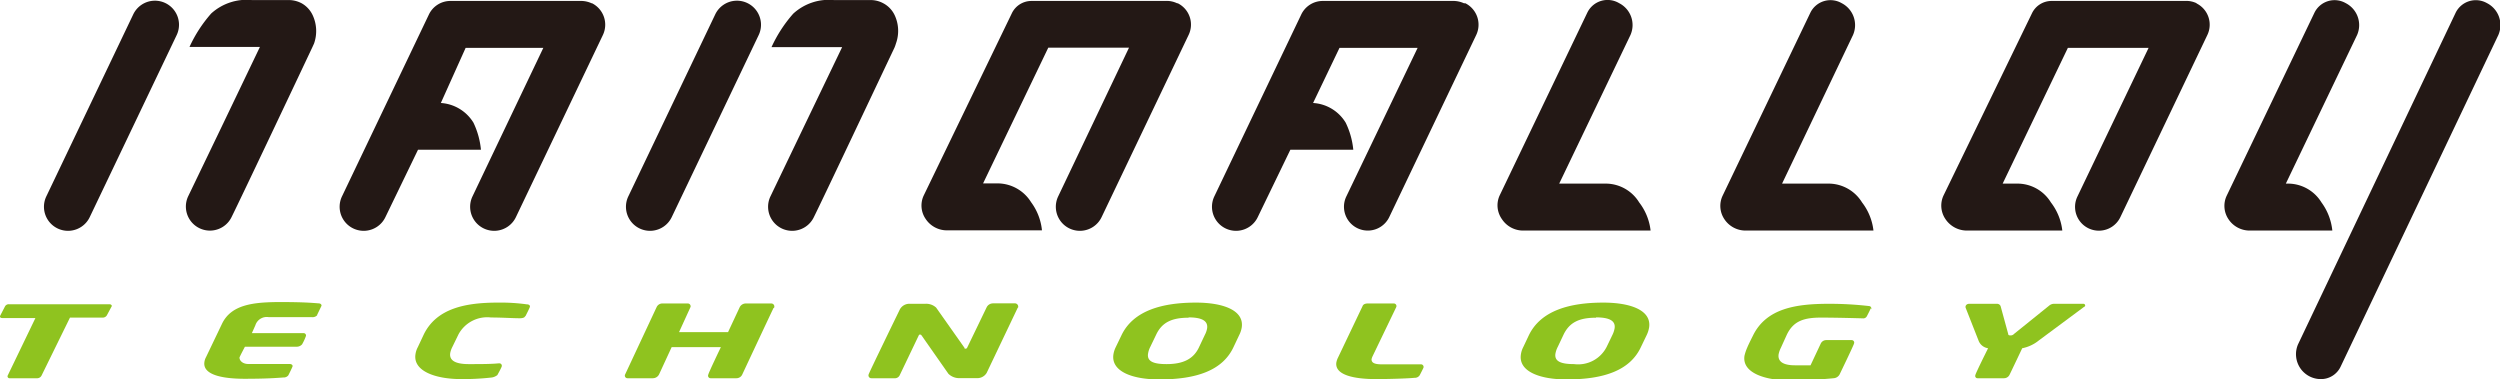
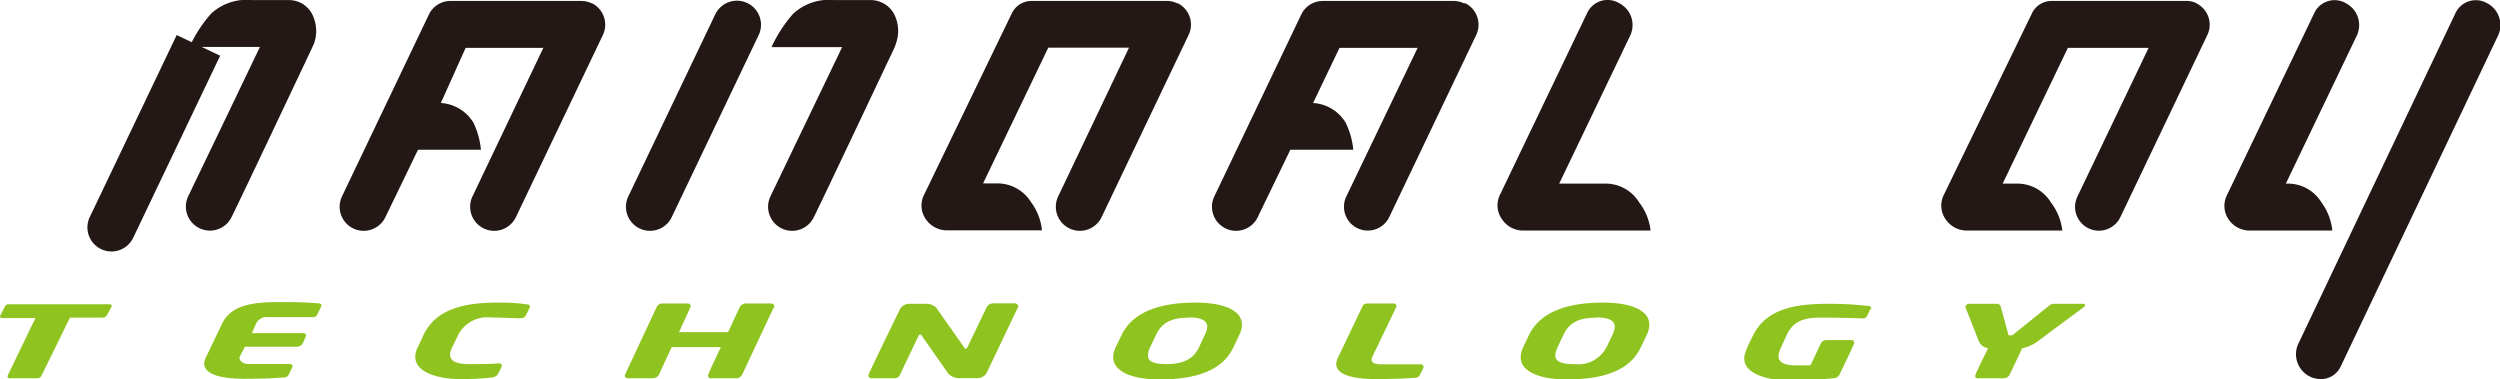
<svg xmlns="http://www.w3.org/2000/svg" width="81.16mm" height="12.31mm" viewBox="0 0 230.07 34.88">
  <defs>
    <style>.cls-1{fill:#231815;}.cls-2{fill:#8fc31f;}</style>
  </defs>
  <title>アセット 1</title>
  <g id="レイヤー_2" data-name="レイヤー 2">
    <g id="Header_brand">
      <path class="cls-1" d="M54.44.29A2.34,2.34,0,0,0,53.38.08H41.47a2.19,2.19,0,0,0-2,1.25l-8,16.74a2.19,2.19,0,1,0,4,1.9l3-6.2h5.79a7.39,7.39,0,0,0-.69-2.49,3.8,3.8,0,0,0-3-1.81L42.85,4.4H50L43.48,18.07a2.2,2.2,0,0,0,4,1.9l8-16.75a2.21,2.21,0,0,0-1-2.93" />
      <path class="cls-1" d="M151.87,21.21H140.14a2.33,2.33,0,0,1-1.92-1.05A2.19,2.19,0,0,1,138,18l8.09-16.87A2.07,2.07,0,0,1,149,.28a2.26,2.26,0,0,1,1.05,2.93l-6.56,13.68h4.36a3.62,3.62,0,0,1,3,1.73,5.18,5.18,0,0,1,1.05,2.59" />
      <path class="cls-1" d="M213.57,34.88a2.29,2.29,0,0,1-2.09-3.19L226,1.14a2.07,2.07,0,0,1,2.87-.86,2.27,2.27,0,0,1,1.05,2.93L215.39,33.76a2,2,0,0,1-1.82,1.12" />
      <path class="cls-1" d="M214.67,21.21H207a2.33,2.33,0,0,1-1.92-1.05,2.19,2.19,0,0,1-.17-2.14L213,1.15a2.06,2.06,0,0,1,2.87-.87,2.27,2.27,0,0,1,1.05,2.93l-6.56,13.68h.28a3.62,3.62,0,0,1,3,1.73,5.29,5.29,0,0,1,1,2.59" />
-       <path class="cls-1" d="M172.34,21.21H160.62a2.33,2.33,0,0,1-1.93-1.05,2.19,2.19,0,0,1-.17-2.14l8.09-16.87a2.06,2.06,0,0,1,2.87-.87,2.27,2.27,0,0,1,1.05,2.93L164,16.89h4.36a3.62,3.62,0,0,1,3,1.73,5.18,5.18,0,0,1,1.05,2.59" />
-       <path class="cls-1" d="M16.26,3.22a2.2,2.2,0,1,0-4-1.9l-8,16.75a2.19,2.19,0,1,0,4,1.9l8-16.75" />
+       <path class="cls-1" d="M16.26,3.22l-8,16.75a2.19,2.19,0,1,0,4,1.9l8-16.75" />
      <path class="cls-1" d="M28.77,1.38a2.44,2.44,0,0,0-1-1.08A2.54,2.54,0,0,0,26.69,0c-.79,0-2.33,0-3.49,0a4.85,4.85,0,0,0-3.76,1.23,12.49,12.49,0,0,0-2,3.08h6.48l-3.49,7.28-3.11,6.46a2.2,2.2,0,0,0,4,1.9c.88-1.77,6.37-13.37,7.42-15.6L28.9,4a3.46,3.46,0,0,0-.13-2.62" />
      <path class="cls-1" d="M108.32.29a2.19,2.19,0,0,0-1.09-.21H94.92a2,2,0,0,0-1.8,1.13L85,18a2.17,2.17,0,0,0,.18,2.13,2.34,2.34,0,0,0,1.92,1.06h8.79a5.22,5.22,0,0,0-1-2.59,3.65,3.65,0,0,0-3-1.73H90.47l6-12.49h7.43L97.38,18.07a2.19,2.19,0,1,0,4,1.9l8-16.75a2.19,2.19,0,0,0-1-2.93" />
      <path class="cls-1" d="M134.72.29a2.36,2.36,0,0,0-1.06-.21H121.75a2.19,2.19,0,0,0-2,1.25l-8,16.74a2.2,2.2,0,1,0,4,1.9l3-6.2h5.79a7.27,7.27,0,0,0-.7-2.49,3.77,3.77,0,0,0-3-1.81l2.43-5.07h7.19l-6.56,13.67a2.19,2.19,0,1,0,3.95,1.9l8-16.75a2.21,2.21,0,0,0-1-2.93" />
      <path class="cls-1" d="M69.82,3.22a2.2,2.2,0,0,0-4-1.9l-8,16.75a2.2,2.2,0,1,0,4,1.9l8-16.75" />
      <path class="cls-1" d="M82.33,1.38A2.4,2.4,0,0,0,81.3.3,2.45,2.45,0,0,0,80.24,0c-.79,0-2.33,0-3.48,0A4.85,4.85,0,0,0,73,1.25a12.49,12.49,0,0,0-2,3.08H77.5L74,11.61,70.9,18.07a2.2,2.2,0,0,0,4,1.9c.88-1.77,6.36-13.37,7.42-15.6A3.27,3.27,0,0,0,82.45,4a3.41,3.41,0,0,0-.12-2.62" />
      <path class="cls-1" d="M202.15.29a2.19,2.19,0,0,0-1.09-.21H188.75A2,2,0,0,0,187,1.21L178.85,18a2.2,2.2,0,0,0,.17,2.13A2.37,2.37,0,0,0,181,21.21h8.79a5.18,5.18,0,0,0-1.05-2.59,3.61,3.61,0,0,0-3-1.73H184.3l6-12.49h7.43l-6.55,13.68a2.19,2.19,0,1,0,3.95,1.9l8-16.75a2.19,2.19,0,0,0-1-2.93" />
      <path class="cls-2" d="M10.3,28.14,9.84,29a.44.44,0,0,1-.4.22h-3L3.83,34.54a.45.45,0,0,1-.38.26H.89a.18.18,0,0,1-.19-.23v0l2.56-5.31H.2c-.18,0-.21-.1-.2-.18s0,0,0,0l.45-.87a.39.39,0,0,1,.37-.22h9.24c.18,0,.24.11.23.19v0" />
      <path class="cls-2" d="M29.19,29a.56.56,0,0,1-.45.18h-4a1.1,1.1,0,0,0-1.24.75l-.32.72h4.74a.22.22,0,0,1,.24.25,4.58,4.58,0,0,1-.36.78.66.66,0,0,1-.48.22H22.54s-.48.9-.5,1c0,.28.29.59.82.59h3.8c.18,0,.3.11.26.23s-.33.71-.39.82a.54.54,0,0,1-.45.19c-.67.05-1.59.12-3.57.12s-3.86-.34-3.7-1.53a1.3,1.3,0,0,1,.15-.46l1.47-3.07c.86-1.79,2.92-2,5.42-2,2,0,2.85.07,3.47.12.22,0,.3.16.26.24s-.39.81-.39.81" />
      <path class="cls-2" d="M48.31,29.1c0,.11-.22.18-.46.18h0c-.67,0-1.65-.07-2.66-.07a3,3,0,0,0-3,1.56l-.57,1.17a2,2,0,0,0-.19.56c-.1.77.68,1,1.72,1s2,0,2.74-.07h.06a.22.22,0,0,1,.23.25c0,.1-.41.83-.41.83s-.22.18-.5.22a23.53,23.53,0,0,1-2.81.15c-2.4,0-4.43-.74-4.23-2.25a2,2,0,0,1,.22-.69L39,30.77c1.19-2.43,3.89-2.93,6.82-2.93a17.58,17.58,0,0,1,2.66.16c.22,0,.3.11.29.21s-.42.89-.42.89" />
      <path class="cls-2" d="M71.19,28.33c-.06.1-2.87,6.1-2.87,6.1a.59.59,0,0,1-.57.37H65.4a.23.23,0,0,1-.22-.32c0-.13,1.16-2.54,1.16-2.54H61.81l-1.15,2.49a.64.64,0,0,1-.57.37H57.74a.24.24,0,0,1-.22-.33l2.91-6.22a.58.58,0,0,1,.55-.33h2.33a.26.26,0,0,1,.24.32s-1.06,2.32-1.06,2.32H67l1.08-2.31a.63.63,0,0,1,.54-.33H71a.28.28,0,0,1,.23.41" />
      <path class="cls-2" d="M93.66,28.31l-2.86,6a1,1,0,0,1-.92.48H88.34a1.41,1.41,0,0,1-1.06-.4l-2.47-3.53a.17.17,0,0,0-.14-.08.12.12,0,0,0-.12.08L82.8,34.52a.49.49,0,0,1-.5.28H80.19a.26.26,0,0,1-.25-.35c0-.09,2.88-6,2.88-6a1,1,0,0,1,.94-.5h1.39a1.35,1.35,0,0,1,1,.35L88.76,32c0,.06,0,.08.1.08A.15.15,0,0,0,89,32l1.81-3.75a.66.66,0,0,1,.57-.34h2a.3.3,0,0,1,.31.39" />
      <path class="cls-2" d="M114.05,30.81l-.52,1.1c-1,2.17-3.41,3-6.85,3-2.51,0-4.41-.75-4.22-2.26a2.31,2.31,0,0,1,.22-.71l.53-1.1c1.1-2.29,3.79-3,6.85-3,2.45,0,4.42.68,4.22,2.25a2.3,2.3,0,0,1-.23.72m-4.66-1.58c-1.54,0-2.46.42-3,1.58l-.53,1.1a2.1,2.1,0,0,0-.21.65c-.09.69.5.94,1.71.94,1.54,0,2.5-.48,3-1.59l.52-1.1a2,2,0,0,0,.21-.61c.09-.69-.5-1-1.72-1" />
      <path class="cls-2" d="M131,33.83c-.05.12-.34.68-.34.68a.52.52,0,0,1-.48.25c-.63.07-2.56.12-3.53.12-2,0-3.82-.36-3.67-1.52a1.74,1.74,0,0,1,.16-.47l2.26-4.74c.06-.15.23-.23.48-.23h2.4a.24.24,0,0,1,.22.32l-2.2,4.57a1.17,1.17,0,0,0-.08.25c0,.29.22.46.92.46h3.62a.24.24,0,0,1,.24.31" />
      <path class="cls-2" d="M151.55,30.81l-.53,1.1c-1,2.17-3.41,3-6.85,3-2.51,0-4.41-.75-4.21-2.26a2.07,2.07,0,0,1,.22-.71l.52-1.1c1.11-2.29,3.8-3,6.85-3,2.46,0,4.42.68,4.22,2.25a2.54,2.54,0,0,1-.22.72m-4.67-1.58c-1.54,0-2.45.42-3,1.58l-.52,1.1a2.16,2.16,0,0,0-.22.65c-.09.69.51.94,1.72.94a2.94,2.94,0,0,0,3-1.59l.53-1.1a2.27,2.27,0,0,0,.2-.61c.1-.69-.49-1-1.72-1" />
      <path class="cls-2" d="M172.16,28.35c0,.07-.36.75-.36.75a.37.37,0,0,1-.37.19s-2.28-.07-3.84-.07-2.54.3-3.15,1.57L163.89,32a2.33,2.33,0,0,0-.21.61c-.1.77.63,1,1.51,1l1.43,0,.94-2a.56.56,0,0,1,.51-.32h2.35a.23.23,0,0,1,.2.32c0,.1-1.33,2.85-1.33,2.85a.68.68,0,0,1-.55.34c-1,.1-2.37.19-4.2.19s-4.25-.58-4-2.25a4.12,4.12,0,0,1,.25-.75c.09-.24.52-1.09.52-1.09,1.23-2.55,4-2.95,7-2.95a32.06,32.06,0,0,1,3.72.21.22.22,0,0,1,.17.3" />
      <path class="cls-2" d="M191.85,28.19l-4.23,3.14a3.49,3.49,0,0,1-1.52.71s-1.09,2.3-1.18,2.47a.57.57,0,0,1-.52.29H182a.21.21,0,0,1-.21-.29c0-.13,1.17-2.47,1.17-2.47a1.1,1.1,0,0,1-.88-.71l-1.18-3c-.07-.18.07-.38.32-.38h2.57a.35.35,0,0,1,.32.21l.7,2.56c0,.12.09.14.22.14a.41.41,0,0,0,.32-.14l3.24-2.61a.7.7,0,0,1,.44-.16h2.71a.16.16,0,0,1,.11.27" />
    </g>
  </g>
</svg>